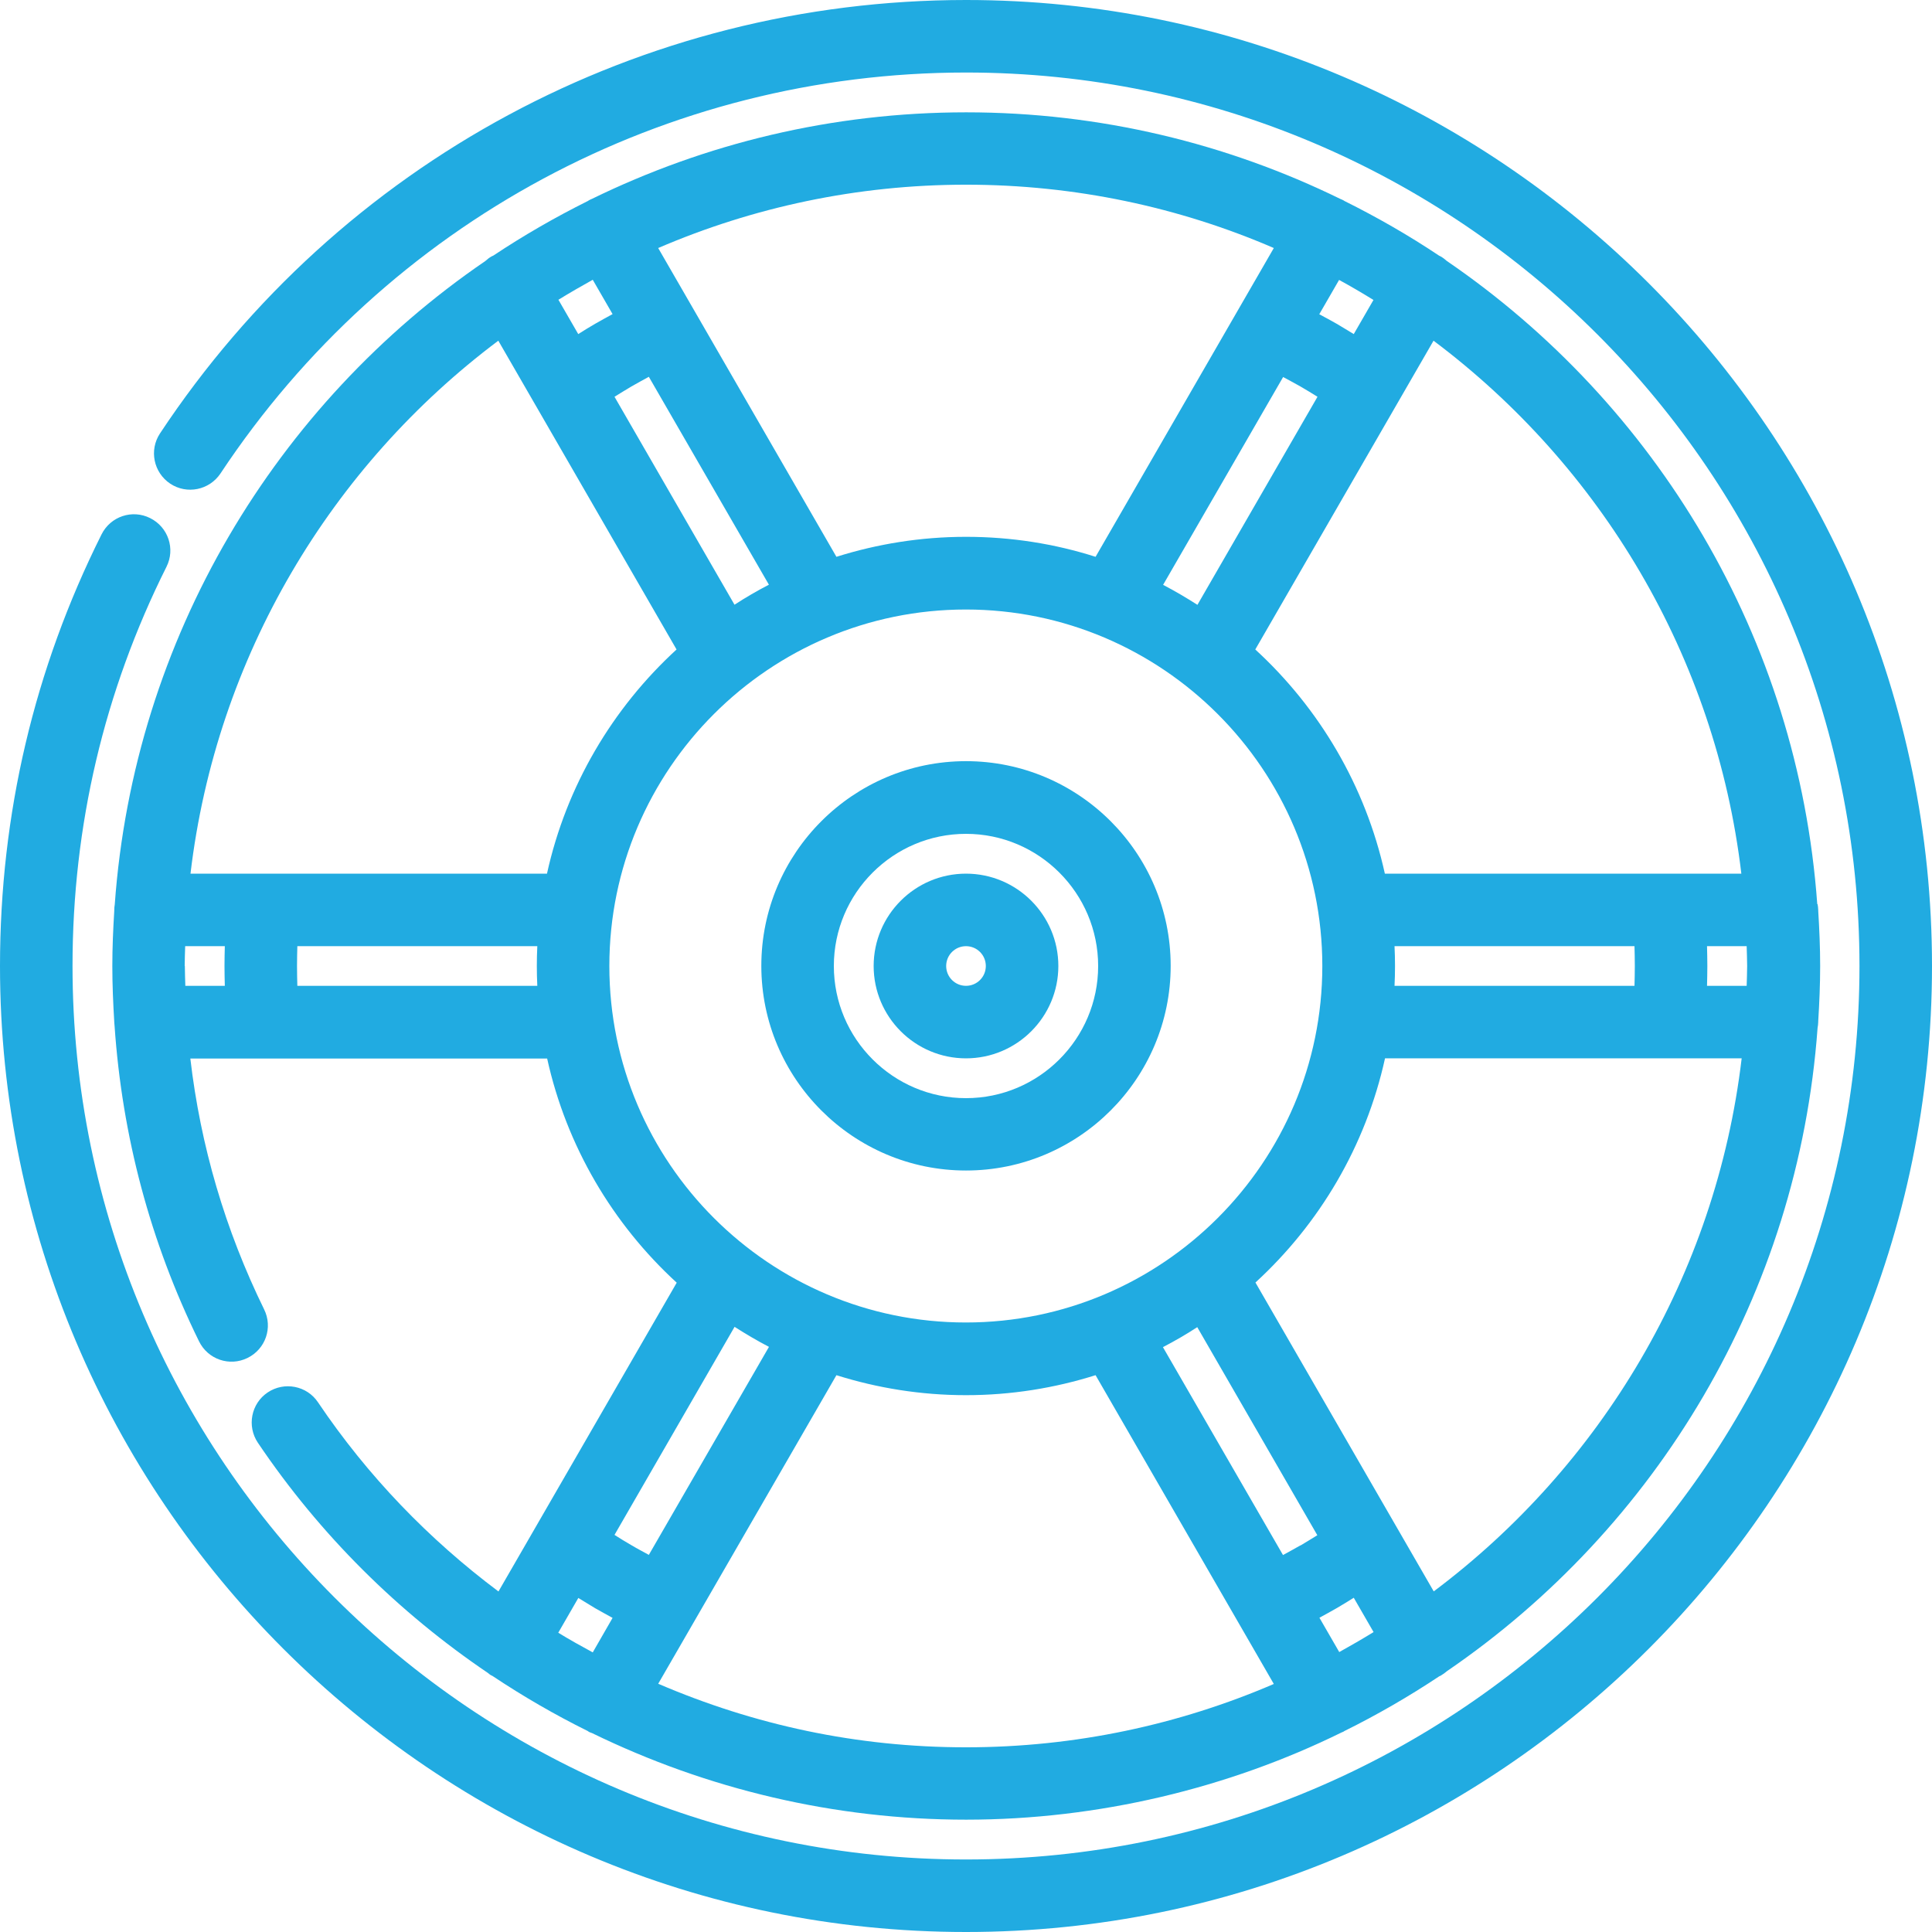
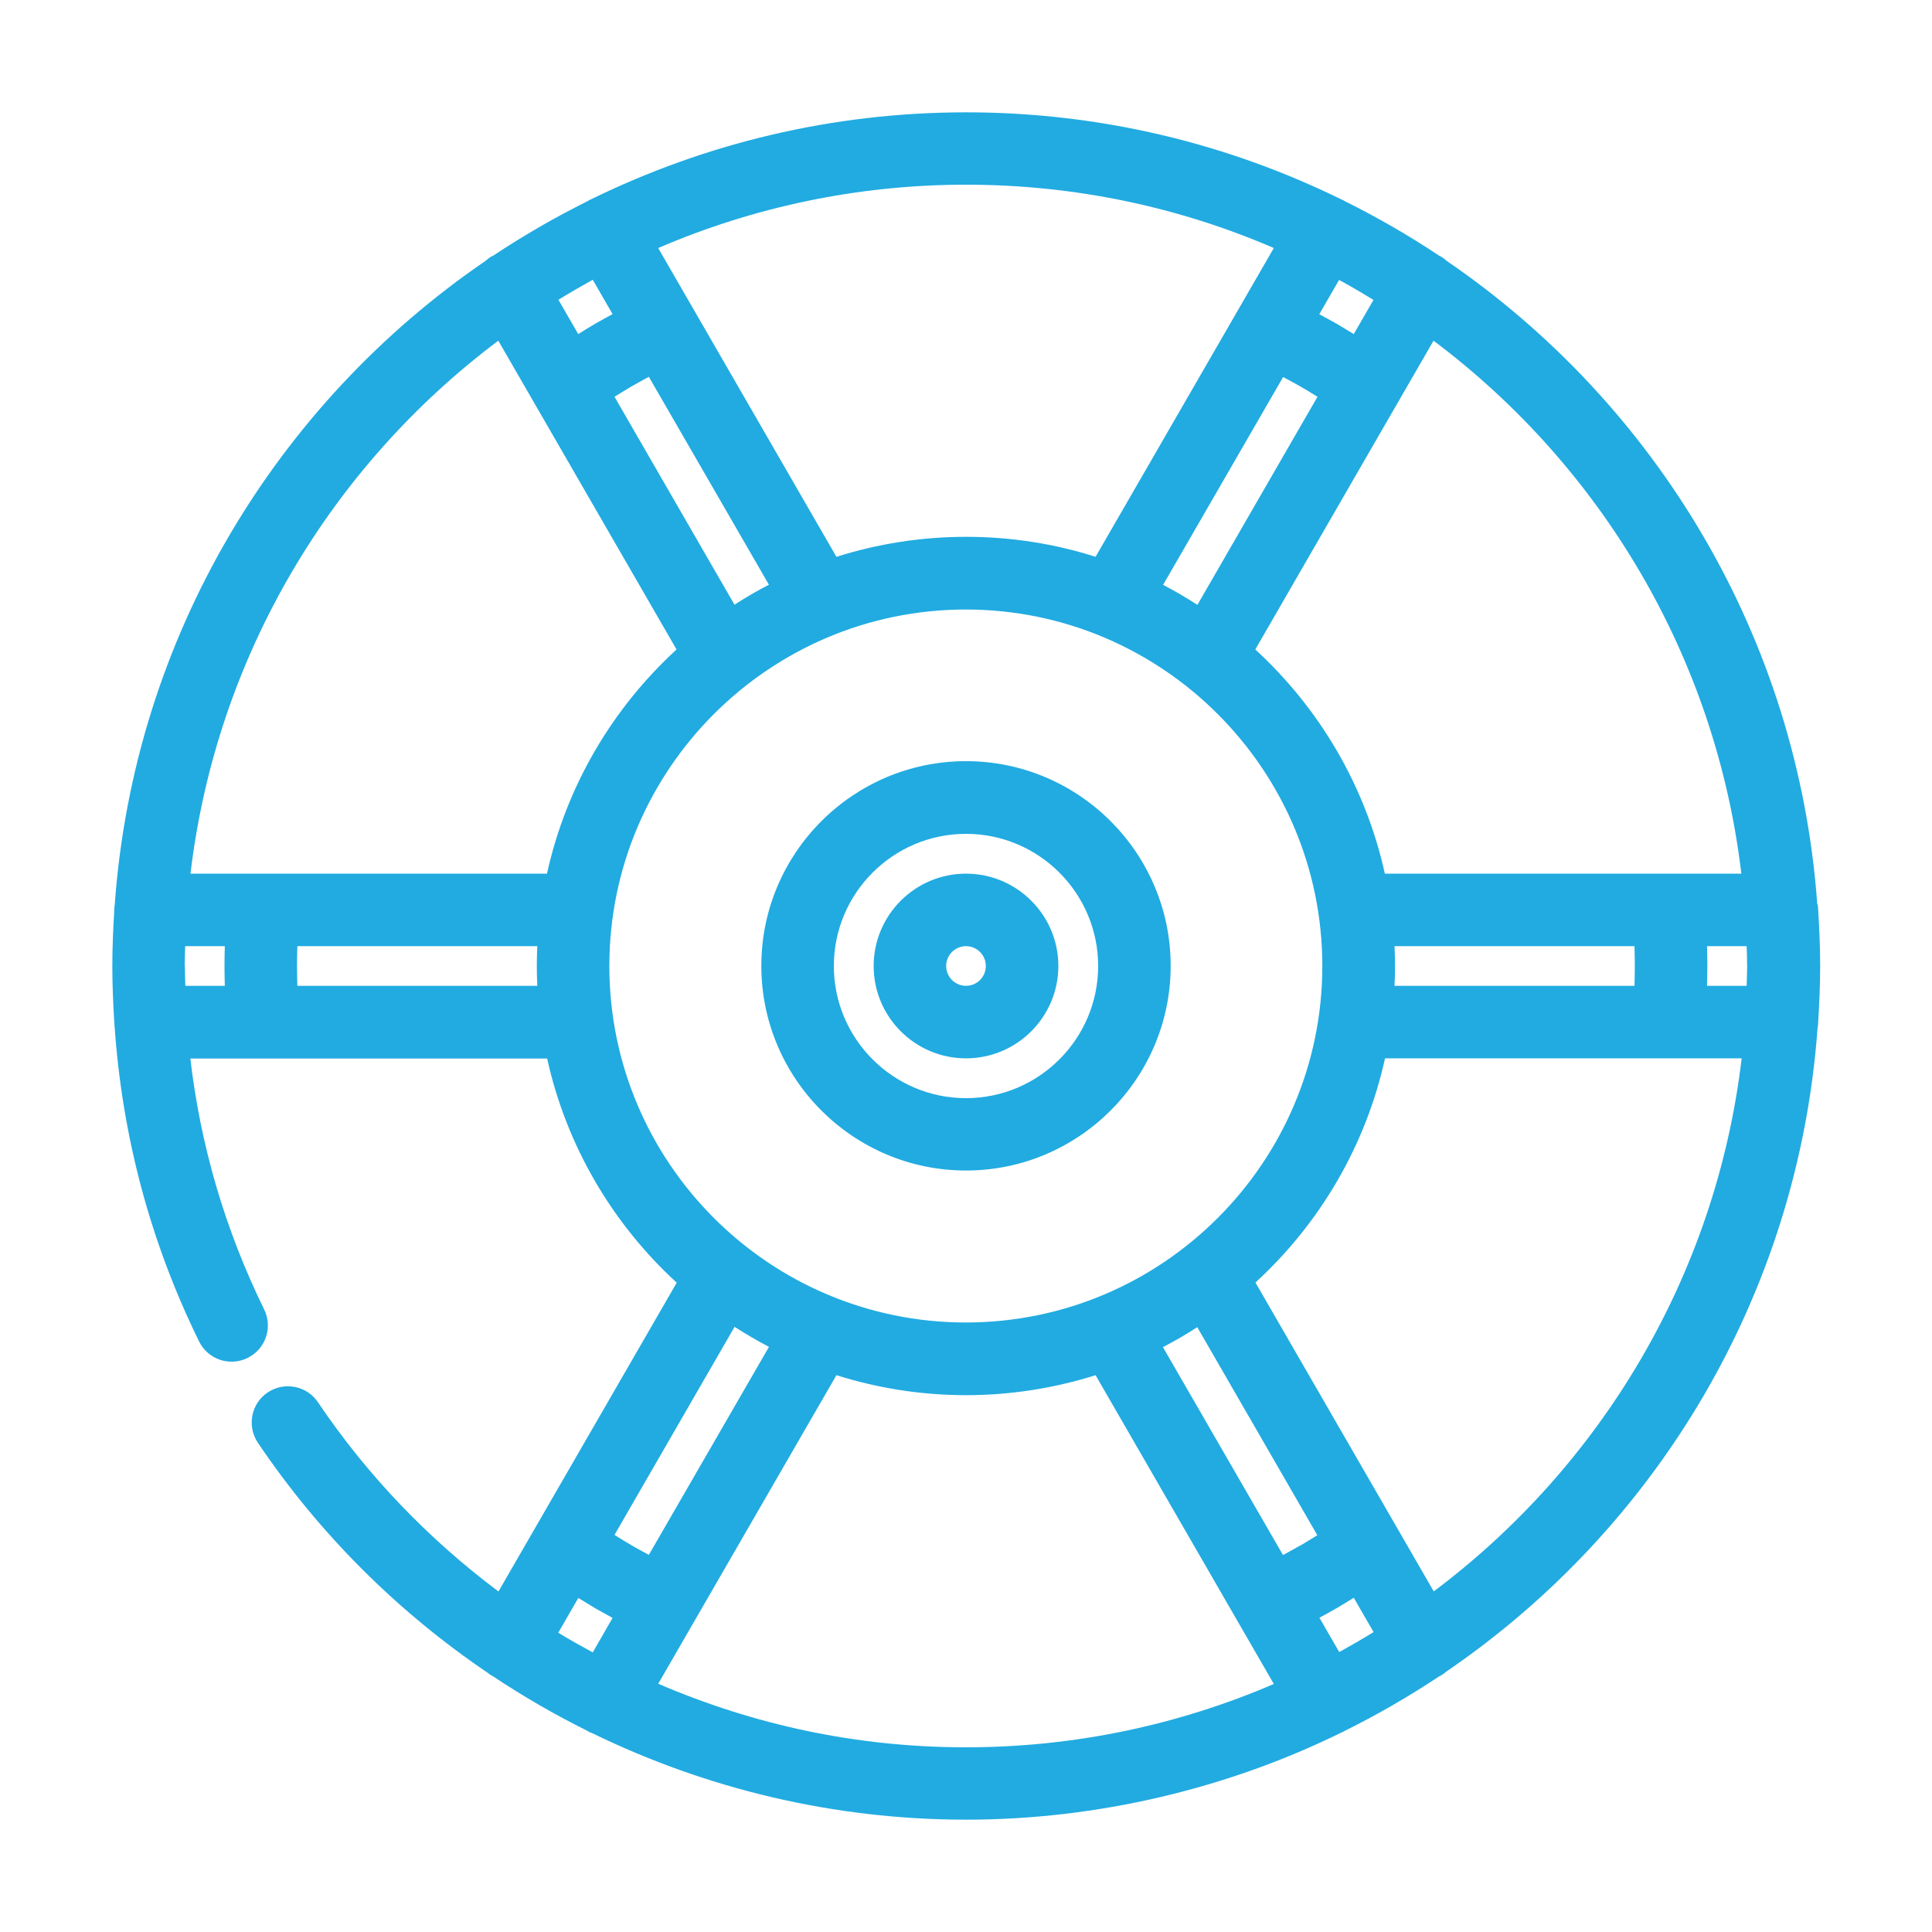
<svg xmlns="http://www.w3.org/2000/svg" id="Layer_1" data-name="Layer 1" width="119.88" height="119.88" viewBox="0 0 119.88 119.88">
  <defs>
    <style>
      .cls-1 {
        fill: #21abe1;
      }

      .cls-2 {
        fill: none;
      }
    </style>
  </defs>
-   <path class="cls-2" d="M74.3,37.53l7.45-12.91c-.35-.22-.7-.43-1.06-.64-.35-.2-.72-.4-1.08-.59l-7.45,12.9c.73.38,1.44.79,2.13,1.24Z" />
  <path class="cls-2" d="M35.88,20.73c.35-.21.7-.43,1.05-.64.36-.21.72-.4,1.08-.6l-1.23-2.13c-.72.39-1.43.81-2.13,1.24l1.23,2.13Z" />
  <path class="cls-2" d="M51.9,34.56c2.54-.8,5.24-1.24,8.04-1.24s5.5.44,8.04,1.24l11.06-19.16c-5.86-2.52-12.32-3.93-19.1-3.93s-13.23,1.4-19.1,3.93l11.06,19.16Z" />
  <path class="cls-2" d="M40.26,23.4c-.36.2-.72.39-1.08.6-.35.2-.7.42-1.05.64l7.45,12.91c.69-.44,1.4-.86,2.13-1.24l-7.45-12.9Z" />
  <path class="cls-2" d="M13.93,59.94c0-.41.01-.82.02-1.23h-2.46c-.01.41-.03.82-.03,1.23s.02.82.03,1.23h2.45c-.01-.41-.02-.82-.02-1.23Z" />
  <path class="cls-2" d="M33.94,54.21c1.2-5.44,4.07-10.27,8.04-13.91l-11.06-19.16c-10.36,7.77-17.5,19.58-19.1,33.07h22.13Z" />
  <path class="cls-2" d="M33.34,58.71h-14.89c-.01.41-.02.82-.02,1.23s.01.82.02,1.23h14.89c-.02-.41-.03-.82-.03-1.23s.01-.82.03-1.23Z" />
-   <path class="cls-2" d="M82.94,20.09c.36.21.71.42,1.06.64l1.23-2.13c-.7-.43-1.41-.84-2.13-1.24l-1.23,2.13c.36.2.72.39,1.08.59Z" />
+   <path class="cls-2" d="M82.94,20.09l1.23-2.13c-.7-.43-1.41-.84-2.13-1.24l-1.23,2.13c.36.2.72.39,1.08.59Z" />
  <path class="cls-2" d="M101.42,58.71h-14.89c.02.41.03.82.03,1.23s-.01.82-.03,1.23h14.89c.01-.41.02-.82.02-1.23s-.01-.82-.02-1.23Z" />
  <path class="cls-2" d="M108.38,61.17c.01-.41.03-.82.03-1.23s-.02-.82-.03-1.23h-2.46c.01.41.02.82.02,1.23s-.01.82-.02,1.23h2.46Z" />
  <path class="cls-2" d="M77.9,40.3c3.97,3.64,6.84,8.46,8.04,13.91h22.13c-1.6-13.49-8.74-25.3-19.1-33.07l-11.06,19.16Z" />
  <path class="cls-2" d="M38.01,100.38c-.36-.2-.73-.39-1.08-.6-.35-.2-.7-.42-1.05-.64l-1.24,2.15c.7.43,1.42.83,2.14,1.22l1.23-2.14Z" />
  <path class="cls-2" d="M84,99.15c-.35.21-.7.43-1.05.64-.36.21-.72.4-1.08.6l1.23,2.13c.72-.39,1.43-.81,2.13-1.24l-1.23-2.13Z" />
  <path class="cls-2" d="M39.18,95.89c.35.2.72.4,1.08.6l7.45-12.9c-.73-.38-1.44-.79-2.13-1.24l-7.45,12.91c.35.22.7.43,1.05.64Z" />
  <path class="cls-2" d="M72.16,83.58l7.45,12.9c.36-.2.72-.39,1.08-.6.36-.21.7-.42,1.05-.64l-7.45-12.91c-.69.44-1.4.86-2.13,1.24Z" />
  <path class="cls-2" d="M67.97,85.32c-2.54.81-5.24,1.24-8.04,1.24s-5.5-.44-8.04-1.24l-11.06,19.15c5.95,2.55,12.42,3.94,19.09,3.94s13.24-1.4,19.1-3.93l-11.06-19.16Z" />
  <path class="cls-2" d="M85.93,65.67c-1.2,5.44-4.07,10.27-8.04,13.91l11.06,19.16c10.36-7.77,17.5-19.58,19.1-33.07h-22.13Z" />
  <path class="cls-2" d="M59.94,68.13c4.52,0,8.2-3.68,8.2-8.2s-3.68-8.2-8.2-8.2-8.2,3.68-8.2,8.2,3.68,8.2,8.2,8.2ZM59.94,54.21c3.16,0,5.73,2.57,5.73,5.73s-2.57,5.73-5.73,5.73-5.73-2.57-5.73-5.73,2.57-5.73,5.73-5.73Z" />
  <path class="cls-2" d="M59.94,82.06c12.2,0,22.12-9.92,22.12-22.12s-9.92-22.12-22.12-22.12-22.12,9.93-22.12,22.12,9.93,22.12,22.12,22.12ZM59.94,47.24c7,0,12.7,5.7,12.7,12.7s-5.7,12.7-12.7,12.7-12.7-5.7-12.7-12.7,5.7-12.7,12.7-12.7Z" />
  <path class="cls-2" d="M59.94,61.17c.68,0,1.23-.55,1.23-1.23s-.55-1.23-1.23-1.23-1.23.55-1.23,1.23.55,1.23,1.23,1.23Z" />
  <path class="cls-1" d="M59.94,72.63c7,0,12.7-5.7,12.7-12.7s-5.7-12.7-12.7-12.7-12.7,5.7-12.7,12.7,5.7,12.7,12.7,12.7ZM59.94,51.74c4.52,0,8.2,3.68,8.2,8.2s-3.68,8.2-8.2,8.2-8.2-3.68-8.2-8.2,3.68-8.2,8.2-8.2Z" />
  <path class="cls-1" d="M59.94,65.67c3.16,0,5.73-2.57,5.73-5.73s-2.57-5.73-5.73-5.73-5.73,2.57-5.73,5.73,2.57,5.73,5.73,5.73ZM59.94,58.71c.68,0,1.23.55,1.23,1.23s-.55,1.23-1.23,1.23-1.23-.55-1.23-1.23.55-1.23,1.23-1.23Z" />
  <path class="cls-1" d="M112.76,56.1c-1.19-16.56-10.02-31.04-22.99-39.91-.12-.11-.24-.2-.38-.28-.03-.02-.07-.03-.1-.05-1.87-1.25-3.84-2.38-5.87-3.39-.02-.01-.04-.03-.06-.04-.07-.04-.14-.06-.2-.09-7.01-3.43-14.89-5.37-23.21-5.37s-16.2,1.94-23.22,5.37c-.06.03-.13.05-.19.09-.02.01-.04.03-.06.04-2.03,1.01-3.99,2.14-5.87,3.39-.04.02-.07.03-.11.05-.14.08-.27.18-.39.29-12.97,8.87-21.8,23.36-22.99,39.93-.02.11-.03.22-.03.34,0,.02,0,.03,0,.05-.07,1.14-.12,2.28-.12,3.43s.05,2.31.12,3.46c0,0,0,.01,0,.02,0,.08.02.16.02.24.47,6.82,2.21,13.39,5.24,19.56.55,1.12,1.89,1.58,3.01,1.03,1.12-.55,1.58-1.89,1.03-3.01-2.42-4.94-3.95-10.16-4.58-15.57h22.14c1.2,5.44,4.07,10.27,8.04,13.91l-11.06,19.16c-4.3-3.22-8.11-7.15-11.2-11.74-.69-1.03-2.09-1.3-3.12-.61-1.03.69-1.3,2.09-.61,3.12,3.86,5.73,8.74,10.54,14.28,14.29.07.06.14.12.23.16.02.01.04.01.06.03,1.89,1.26,3.86,2.4,5.9,3.41.03.02.05.04.07.05.07.04.14.05.2.08,7.12,3.47,15.03,5.37,23.21,5.37s16.26-1.95,23.29-5.41c.04-.02.08-.03.12-.05.02-.01.04-.03.06-.04,2.04-1.01,4.01-2.15,5.89-3.4.03-.01.06-.02.09-.04.14-.08.27-.18.39-.28,12.97-8.87,21.79-23.34,22.99-39.91.02-.12.04-.24.04-.36,0-.02,0-.03,0-.05.07-1.14.12-2.28.12-3.43s-.05-2.3-.12-3.43c0-.02,0-.03,0-.05,0-.12-.02-.24-.04-.36ZM86.53,61.17c.02-.41.03-.82.03-1.23s-.01-.82-.03-1.23h14.89c.01.41.02.82.02,1.23s-.01.82-.02,1.23h-14.89ZM105.92,58.71h2.46c.01.41.03.82.03,1.23s-.02.82-.03,1.23h-2.46c.01-.41.02-.82.02-1.23s-.01-.82-.02-1.23ZM108.06,54.21h-22.13c-1.2-5.44-4.07-10.27-8.04-13.91l11.06-19.16c10.36,7.77,17.5,19.58,19.1,33.07ZM85.23,18.6l-1.23,2.13c-.35-.21-.7-.43-1.06-.64-.35-.2-.72-.4-1.08-.59l1.23-2.13c.72.39,1.43.81,2.13,1.24ZM79.61,23.39c.36.19.72.39,1.08.59.36.21.71.42,1.06.64l-7.45,12.91c-.69-.44-1.4-.86-2.13-1.24l7.45-12.9ZM79.04,15.39l-11.06,19.16c-2.54-.81-5.24-1.24-8.04-1.24s-5.5.44-8.04,1.24l-11.06-19.16c5.86-2.52,12.32-3.93,19.1-3.93s13.24,1.4,19.1,3.93ZM45.58,37.53l-7.45-12.91c.35-.22.7-.43,1.05-.64.36-.21.72-.4,1.08-.6l7.45,12.9c-.73.38-1.44.79-2.13,1.24ZM36.78,17.36l1.23,2.13c-.36.2-.72.39-1.08.6-.35.2-.7.42-1.05.64l-1.23-2.13c.7-.43,1.41-.84,2.13-1.24ZM30.92,21.14l11.06,19.16c-3.97,3.64-6.84,8.46-8.04,13.91H11.82c1.6-13.49,8.74-25.3,19.1-33.07ZM11.46,59.94c0-.41.02-.82.03-1.23h2.46c-.01.41-.02.82-.02,1.23s.01.82.02,1.23h-2.45c-.01-.41-.03-.82-.03-1.23ZM18.45,61.17c-.01-.41-.02-.82-.02-1.23s.01-.82.02-1.23h14.89c-.02.41-.03.82-.03,1.23s.01.82.03,1.23h-14.89ZM37.81,59.94c0-12.2,9.93-22.12,22.12-22.12s22.12,9.93,22.12,22.12-9.92,22.12-22.12,22.12-22.12-9.92-22.12-22.12ZM83.1,102.51l-1.23-2.13c.36-.2.72-.39,1.08-.6.36-.21.7-.42,1.05-.64l1.23,2.13c-.7.43-1.41.84-2.13,1.24ZM80.69,95.89c-.36.21-.72.4-1.08.6l-7.45-12.9c.73-.38,1.44-.79,2.13-1.24l7.45,12.91c-.35.22-.7.43-1.05.64ZM47.71,83.58l-7.45,12.9c-.36-.2-.73-.39-1.08-.6-.36-.21-.71-.42-1.05-.64l7.45-12.91c.69.44,1.4.86,2.13,1.24ZM35.88,99.15c.35.21.7.43,1.05.64.35.2.72.4,1.08.6l-1.23,2.14c-.72-.39-1.44-.79-2.14-1.22l1.24-2.15ZM40.84,104.48l11.06-19.15c2.54.8,5.24,1.24,8.04,1.24s5.5-.44,8.04-1.24l11.06,19.16c-5.86,2.52-12.32,3.93-19.1,3.93s-13.15-1.39-19.09-3.94ZM88.96,98.74l-11.06-19.16c3.97-3.64,6.84-8.46,8.04-13.91h22.13c-1.6,13.49-8.74,25.3-19.1,33.07Z" />
-   <path class="cls-1" d="M59.94,0C39.78,0,21.08,10.05,9.93,26.89c-.69,1.04-.4,2.43.63,3.12,1.04.69,2.43.4,3.12-.63C24,13.8,41.29,4.5,59.94,4.5c30.57,0,55.44,24.87,55.44,55.44s-24.87,55.44-55.44,55.44S4.5,90.51,4.5,59.94c0-8.7,1.96-17.04,5.83-24.77.56-1.11.11-2.46-1.01-3.02-1.11-.56-2.46-.11-3.02,1.01C2.12,41.52,0,50.53,0,59.94c0,33.05,26.89,59.94,59.94,59.94s59.94-26.89,59.94-59.94S92.99,0,59.94,0Z" />
</svg>